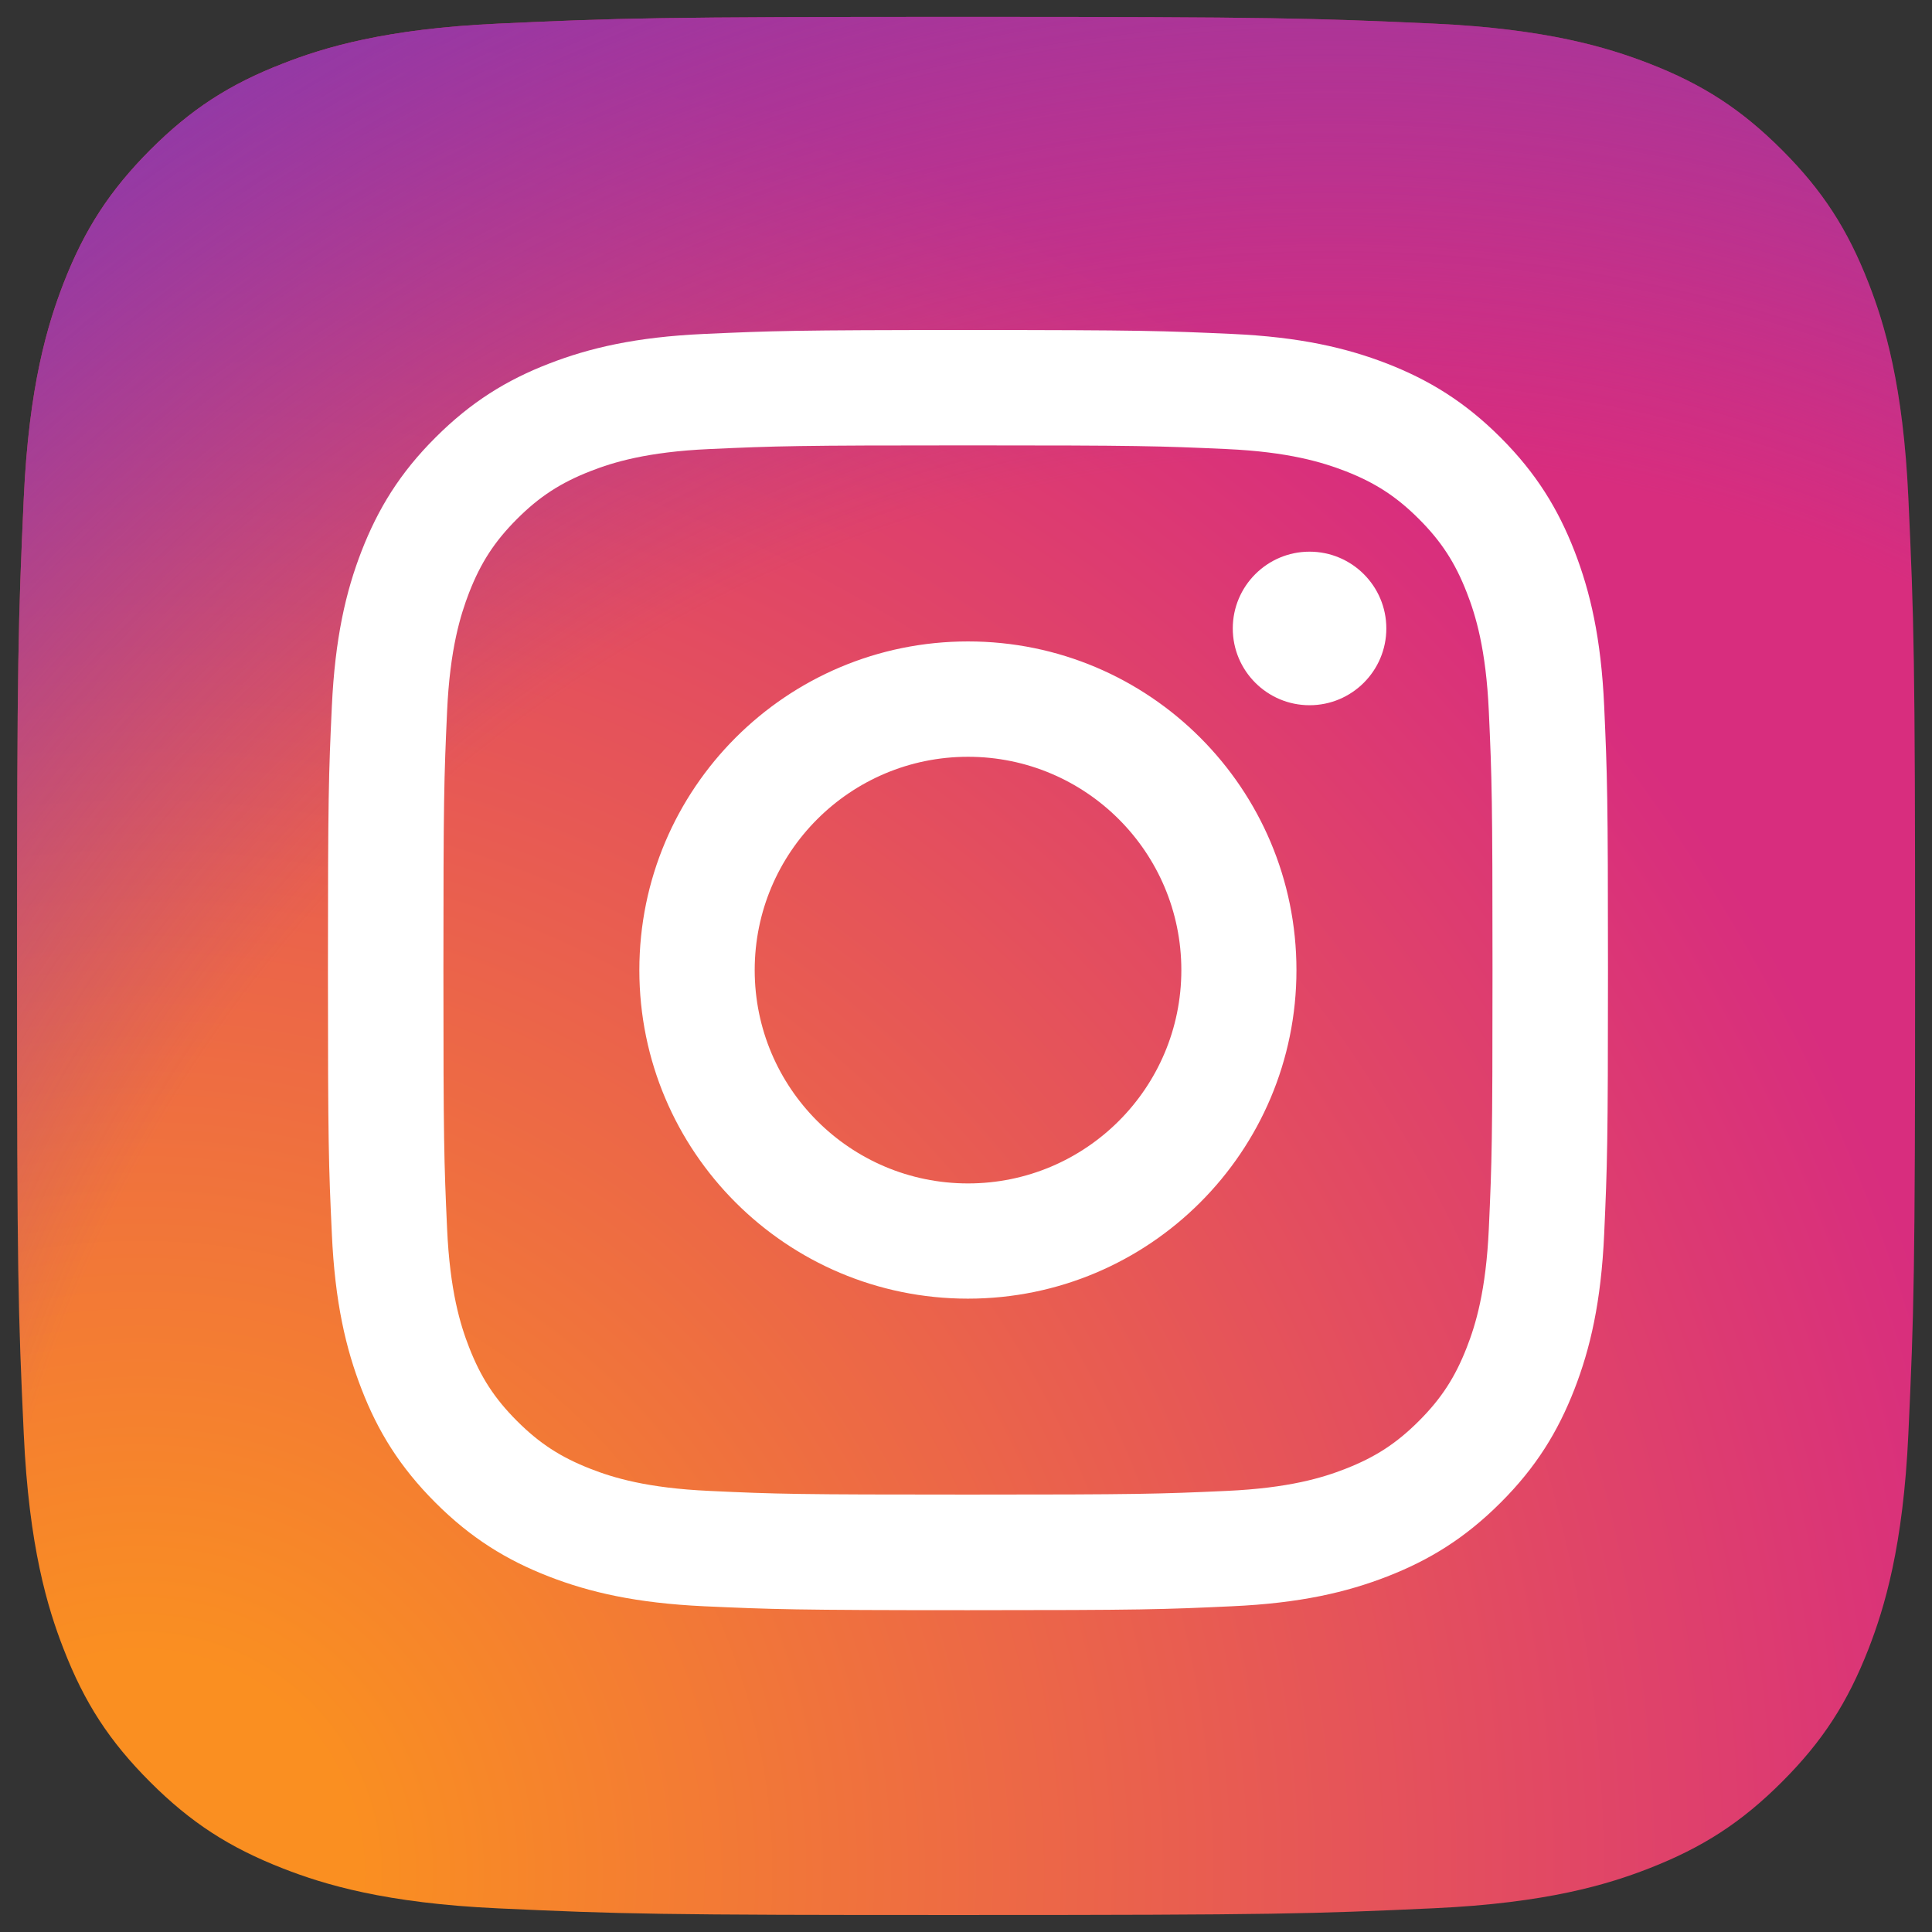
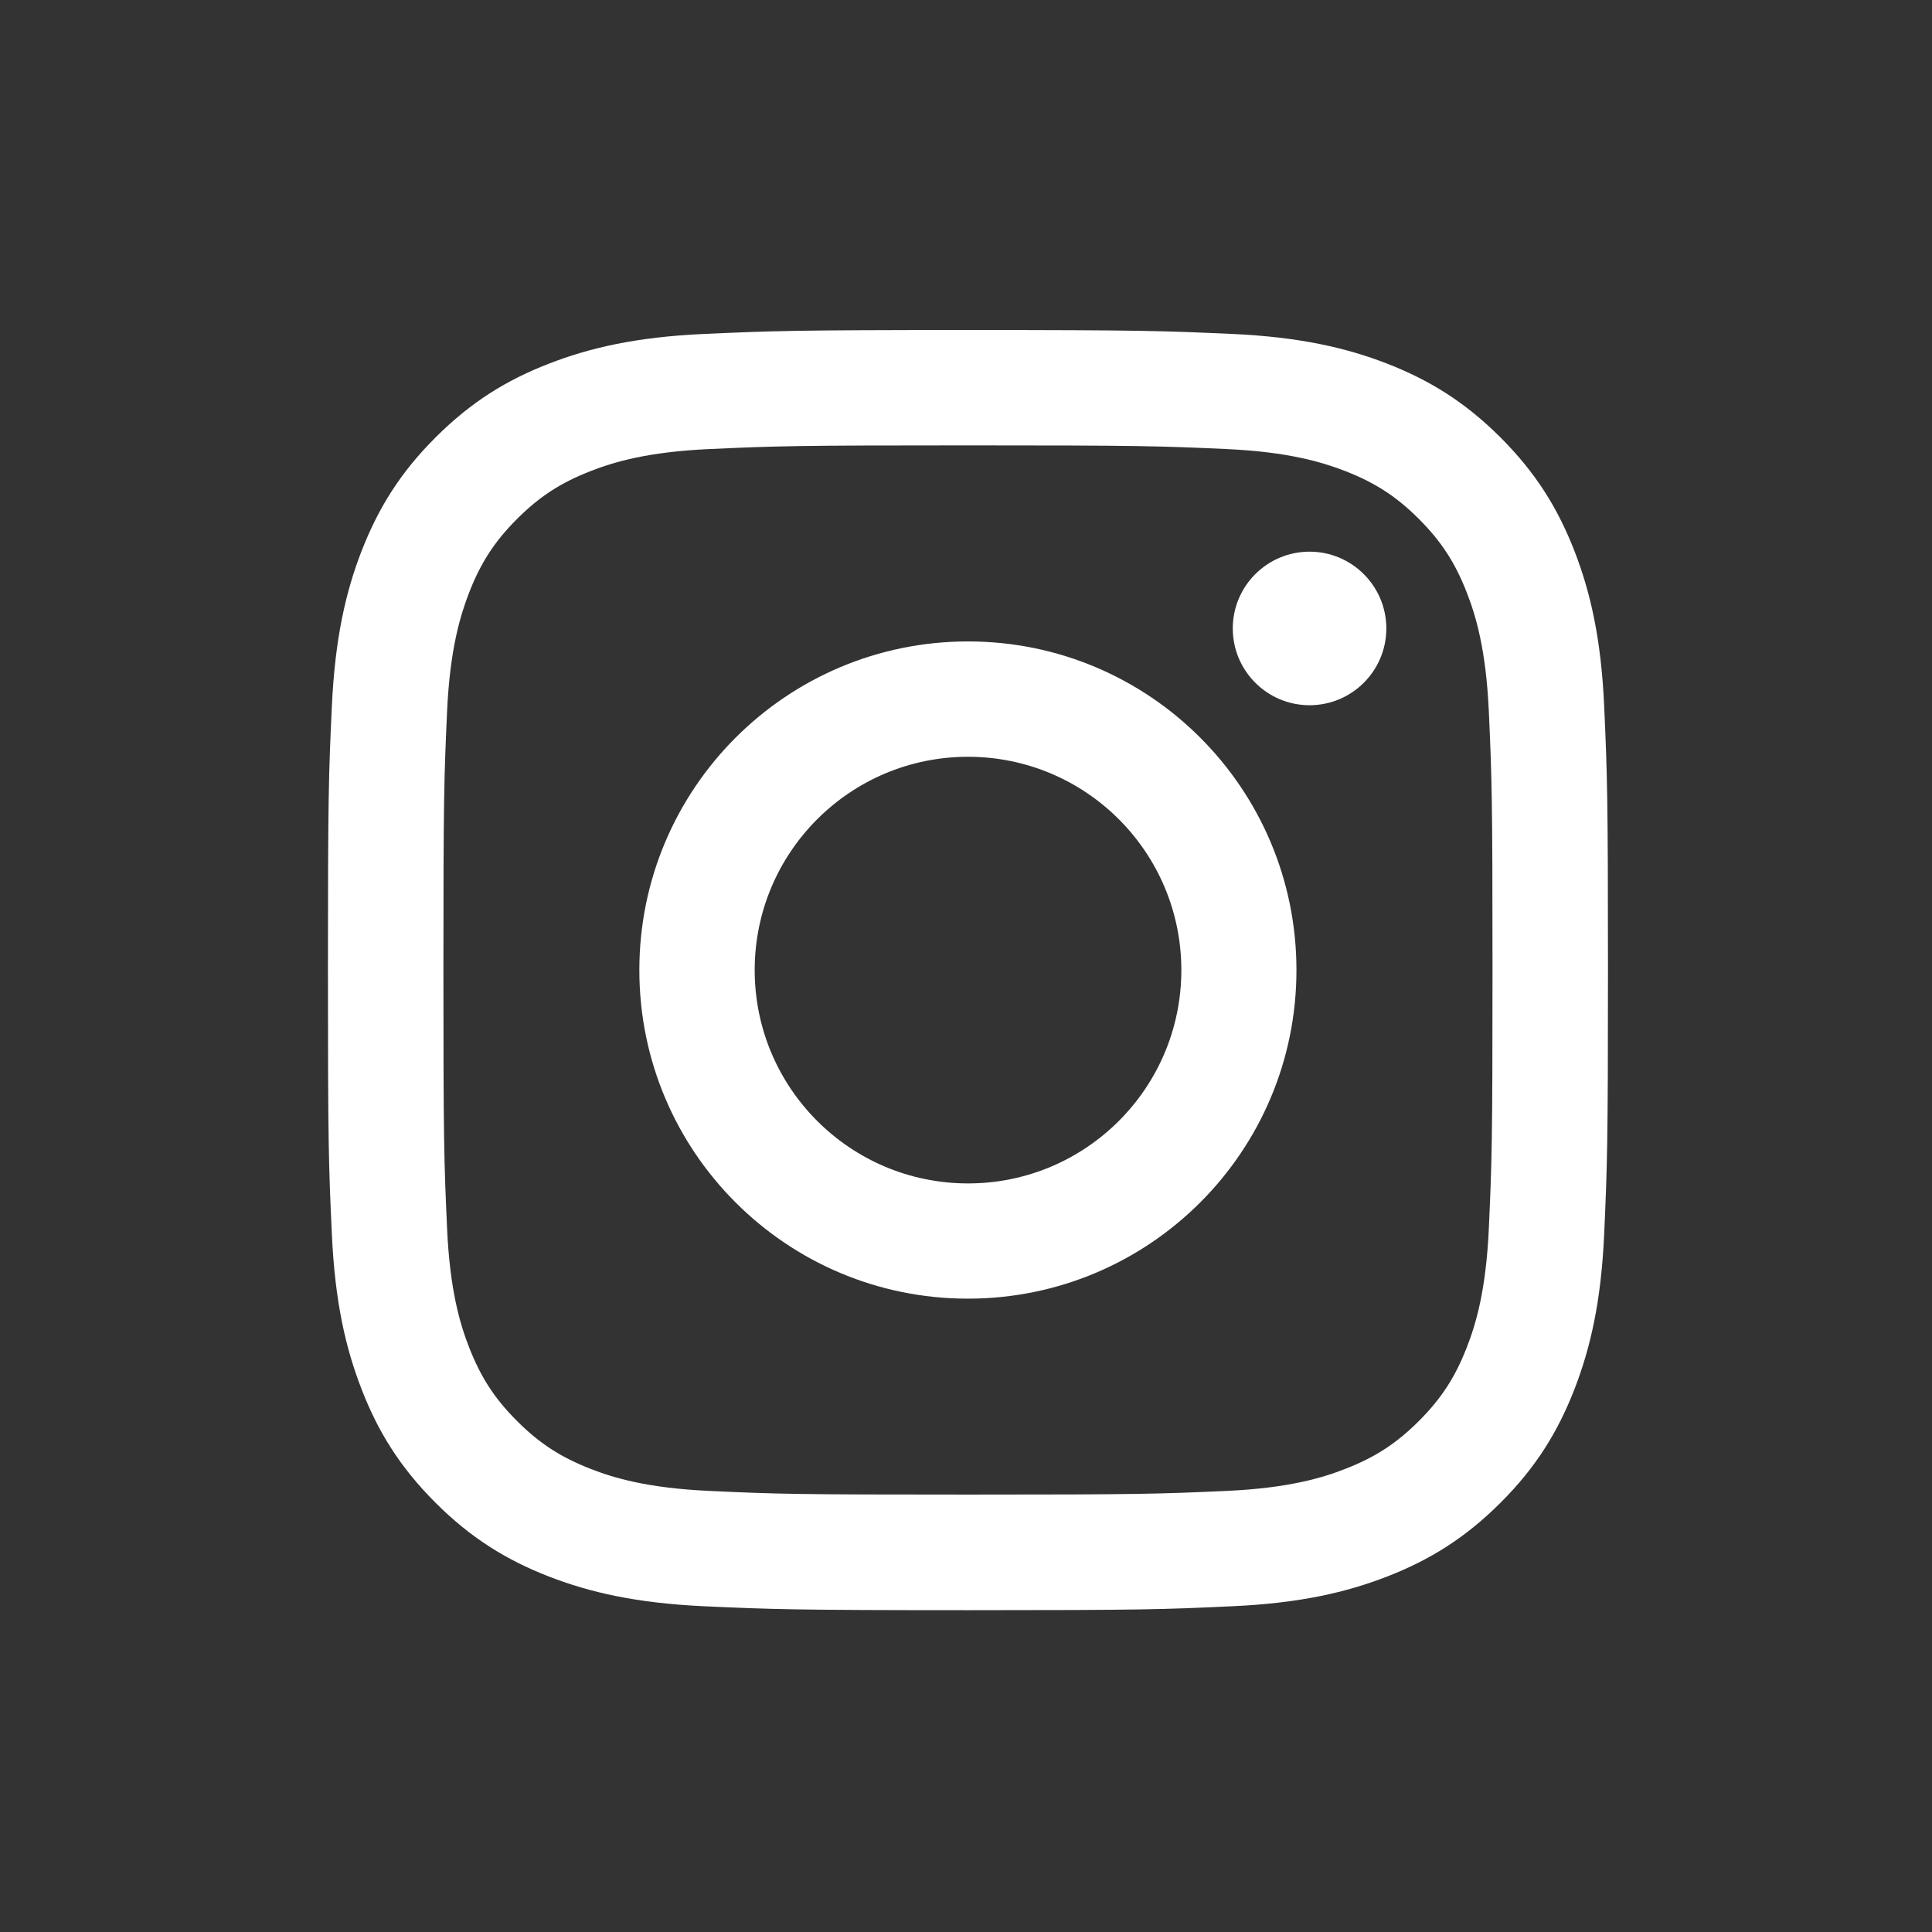
<svg xmlns="http://www.w3.org/2000/svg" version="1.1" id="Layer_1" x="0px" y="0px" viewBox="0 0 1577.7 1577.7" style="enable-background:new 0 0 1577.7 1577.7;" xml:space="preserve">
  <rect x="0" y="0" width="1577.7" height="1577.7" fill="#333333" stroke="none" />
  <style type="text/css">
	.st0{fill:url(#SVGID_1_);}
	.st1{fill:url(#SVGID_2_);}
	.st2{fill:#FFFFFF;}
</style>
  <g id="Layer_2">
</g>
  <radialGradient id="SVGID_1_" cx="-13.424" cy="-345.14" r="2648.634" gradientTransform="matrix(0.743 0 0 -0.743 124.127 1273.465)" gradientUnits="userSpaceOnUse">
    <stop offset="9.000000e-02" style="stop-color:#FA8F21" />
    <stop offset="0.78" style="stop-color:#D82D7E" />
  </radialGradient>
-   <path class="st0" d="M406.9,1558.4c-92.2-4.2-142.3-19.5-175.6-32.5c-44.1-17.2-75.6-37.6-108.7-70.7s-53.6-64.5-70.7-108.7  c-13-33.3-28.3-83.4-32.5-175.6c-4.6-99.6-5.5-129.5-5.5-382s1-282.3,5.5-382c4.2-92.2,19.6-142.2,32.5-175.6  c17.2-44.1,37.7-75.6,70.7-108.8c33.1-33.1,64.5-53.6,108.7-70.7c33.3-13,83.4-28.3,175.6-32.5c99.7-4.6,129.6-5.5,382-5.5  c252.4,0,282.3,1,382,5.5c92.2,4.2,142.2,19.6,175.6,32.5c44.1,17.1,75.6,37.6,108.7,70.7c33.1,33.1,53.5,64.6,70.7,108.7  c13,33.3,28.3,83.4,32.5,175.6c4.6,99.7,5.5,129.6,5.5,382c0,252.4-0.9,282.3-5.5,382c-4.2,92.2-19.6,142.3-32.5,175.6  c-17.2,44.1-37.6,75.6-70.7,108.7c-33.1,33.1-64.6,53.5-108.7,70.7c-33.3,13-83.4,28.3-175.6,32.5c-99.6,4.6-129.6,5.5-382,5.5  C536.5,1563.9,506.5,1563,406.9,1558.4" />
  <radialGradient id="SVGID_2_" cx="1296.565" cy="-278.154" r="2330.823" gradientTransform="matrix(0.743 0 0 -0.743 124.127 1273.465)" gradientUnits="userSpaceOnUse">
    <stop offset="0.64" style="stop-color:#8C3AAA;stop-opacity:0" />
    <stop offset="1" style="stop-color:#8C3AAA" />
  </radialGradient>
-   <path class="st1" d="M406.9,1558.4c-92.2-4.2-142.3-19.5-175.6-32.5c-44.1-17.2-75.6-37.6-108.7-70.7s-53.6-64.5-70.7-108.7  c-13-33.3-28.3-83.4-32.5-175.6c-4.6-99.6-5.5-129.5-5.5-382s1-282.3,5.5-382c4.2-92.2,19.6-142.2,32.5-175.6  c17.2-44.1,37.7-75.6,70.7-108.8c33.1-33.1,64.5-53.6,108.7-70.7c33.3-13,83.4-28.3,175.6-32.5c99.7-4.6,129.6-5.5,382-5.5  c252.4,0,282.3,1,382,5.5c92.2,4.2,142.2,19.6,175.6,32.5c44.1,17.1,75.6,37.6,108.7,70.7c33.1,33.1,53.5,64.6,70.7,108.7  c13,33.3,28.3,83.4,32.5,175.6c4.6,99.7,5.5,129.6,5.5,382c0,252.4-0.9,282.3-5.5,382c-4.2,92.2-19.6,142.3-32.5,175.6  c-17.2,44.1-37.6,75.6-70.7,108.7c-33.1,33.1-64.6,53.5-108.7,70.7c-33.3,13-83.4,28.3-175.6,32.5c-99.6,4.6-129.6,5.5-382,5.5  C536.5,1563.9,506.5,1563,406.9,1558.4" />
  <path class="st2" d="M616.3,792.2c0-96.2,78-174.2,174.2-174.2s174.2,78,174.2,174.2s-78,174.2-174.2,174.2S616.3,888.4,616.3,792.2   M522.1,792.2c0,148.2,120.1,268.3,268.3,268.3s268.3-120.1,268.3-268.3S938.7,523.8,790.5,523.8S522.1,643.9,522.1,792.2   M1006.7,513.2c0,34.6,28.1,62.7,62.7,62.7s62.7-28.1,62.7-62.7s-28.1-62.7-62.7-62.7h0C1034.8,450.5,1006.7,478.6,1006.7,513.2   M579.3,1217.5c-50.9-2.3-78.6-10.8-97-18c-24.4-9.5-41.8-20.8-60.1-39.1c-18.3-18.3-29.6-35.7-39.1-60.1c-7.2-18.4-15.7-46.1-18-97  c-2.5-55.1-3-71.6-3-211.2s0.5-156.1,3-211.2c2.3-50.9,10.9-78.6,18-97c9.5-24.4,20.8-41.8,39.1-60.1s35.7-29.6,60.1-39.1  c18.4-7.2,46.1-15.7,97-18c55.1-2.5,71.6-3,211.1-3s156.1,0.5,211.2,3c50.9,2.3,78.6,10.9,97,18c24.4,9.5,41.8,20.8,60.1,39.1  c18.3,18.3,29.6,35.7,39.1,60.1c7.2,18.4,15.7,46.1,18,97c2.5,55.1,3,71.6,3,211.2s-0.5,156.1-3,211.2c-2.3,50.9-10.8,78.6-18,97  c-9.5,24.4-20.8,41.8-39.1,60.1c-18.3,18.3-35.7,29.6-60.1,39.1c-18.4,7.2-46.1,15.7-97,18c-55.1,2.5-71.6,3-211.2,3  S634.4,1220.1,579.3,1217.5 M575,272.7c-55.6,2.5-93.6,11.4-126.8,24.3c-34.4,13.3-63.5,31.2-92.6,60.3  c-29.1,29-46.9,58.2-60.3,92.6c-12.9,33.2-21.7,71.2-24.3,126.8c-2.6,55.7-3.2,73.5-3.2,215.5s0.6,159.7,3.2,215.5  c2.5,55.6,11.4,93.6,24.3,126.8c13.3,34.4,31.2,63.5,60.3,92.6s58.2,46.9,92.6,60.3c33.3,12.9,71.2,21.7,126.8,24.3  c55.7,2.5,73.5,3.2,215.5,3.2s159.7-0.6,215.5-3.2c55.6-2.5,93.6-11.4,126.8-24.3c34.4-13.4,63.5-31.2,92.6-60.3  c29.1-29,46.9-58.2,60.3-92.6c12.9-33.2,21.8-71.2,24.3-126.8c2.5-55.8,3.1-73.5,3.1-215.5s-0.6-159.7-3.1-215.5  c-2.5-55.6-11.4-93.6-24.3-126.8c-13.4-34.4-31.2-63.5-60.3-92.6s-58.2-46.9-92.5-60.3c-33.3-12.9-71.3-21.8-126.8-24.3  c-55.7-2.5-73.5-3.2-215.4-3.2S630.8,270.2,575,272.7" />
</svg>